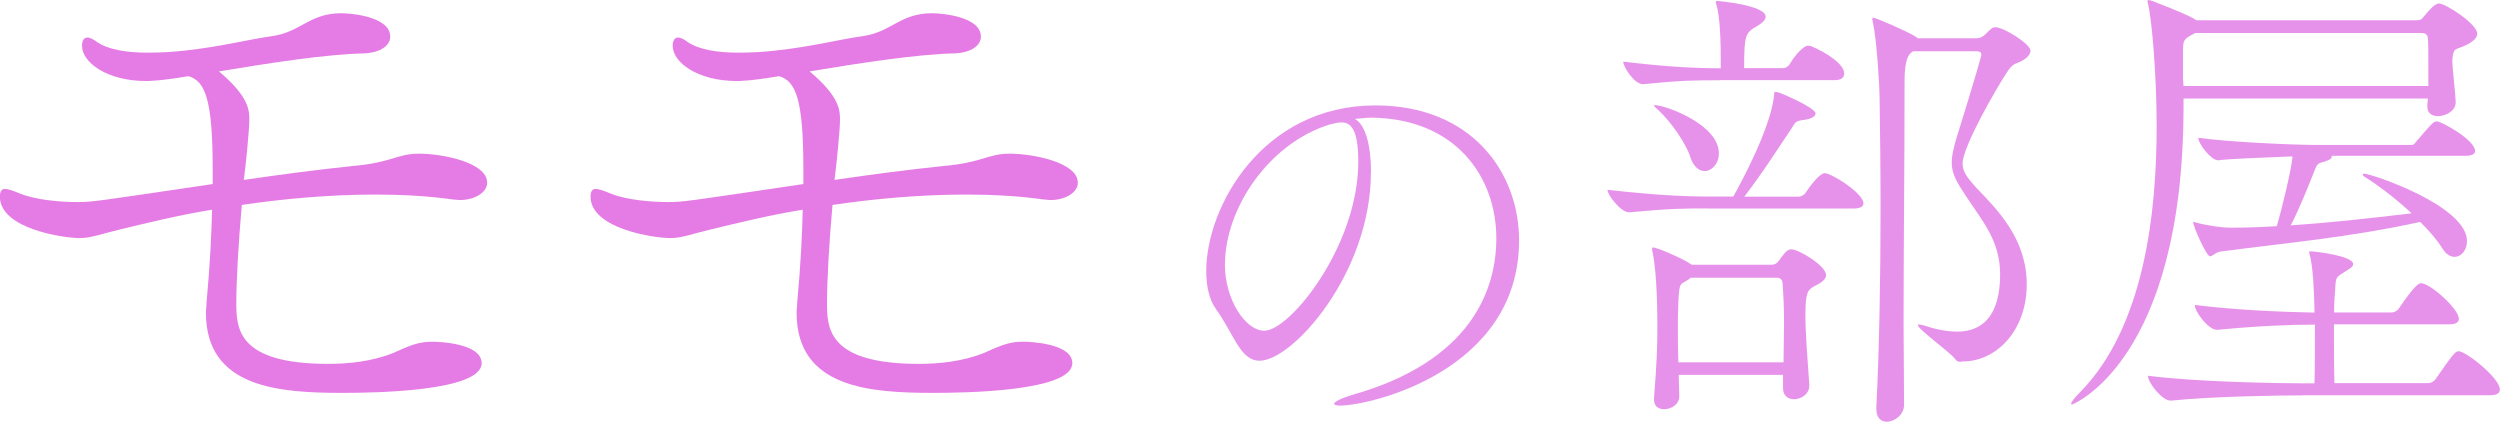
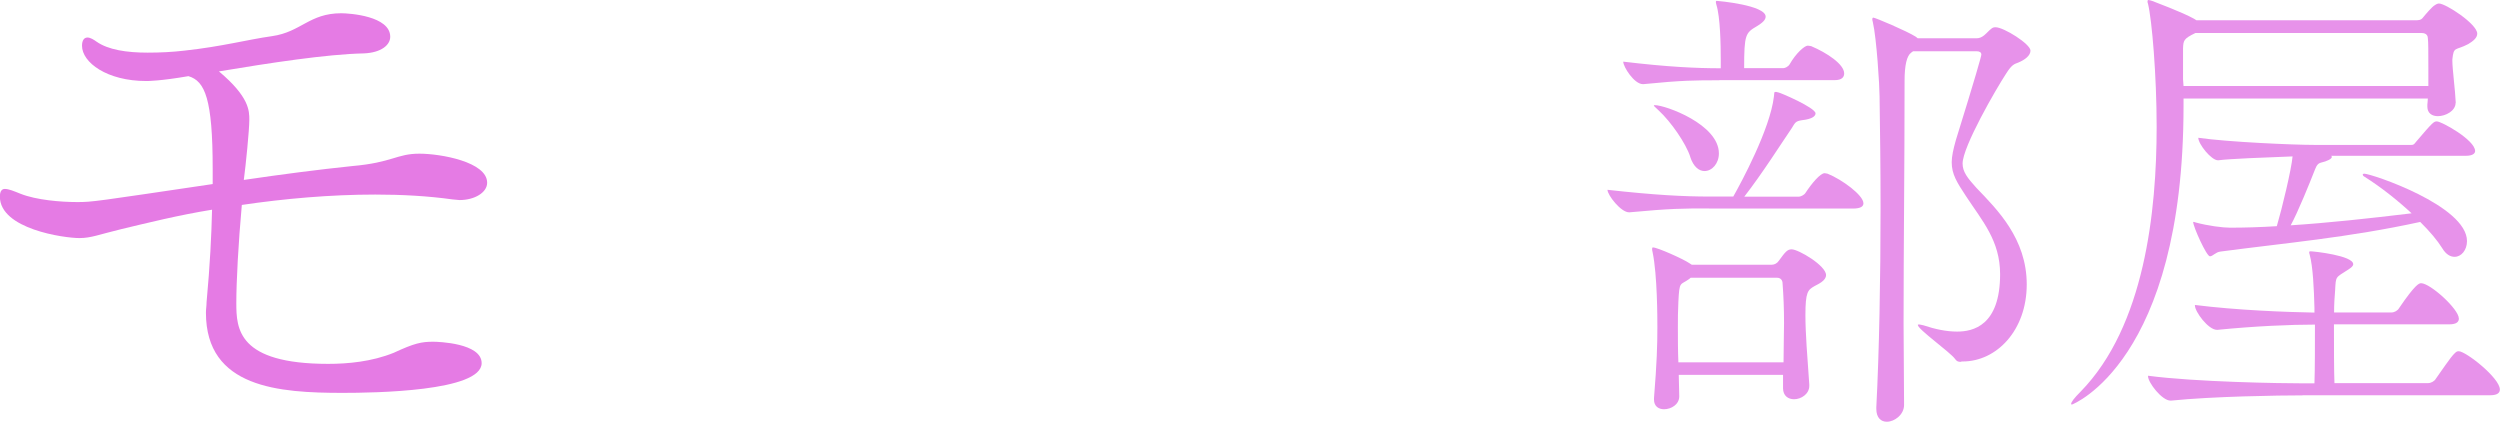
<svg xmlns="http://www.w3.org/2000/svg" id="_レイヤー_2" data-name="レイヤー 2" viewBox="0 0 199.94 33.76">
  <defs>
    <style>
      .cls-1 {
        fill: #e57be4;
      }

      .cls-2 {
        fill: #e792ea;
      }
    </style>
  </defs>
  <g id="_レイヤー_1-2" data-name="レイヤー 1">
-     <path class="cls-2" d="M109.64,13.78c0,8.06-6.26,15.07-8.9,15.07-1.56,0-2.03-2.1-3.49-4.13-.54-.74-.78-1.83-.78-3.05,0-5.11,4.47-13.24,13.54-13.24,7.65,0,11.48,5.32,11.48,10.8,0,10.46-11.95,13.21-14.32,13.21-.31,0-.47-.07-.47-.14,0-.17,.54-.44,1.42-.71,9.62-2.71,11.55-8.5,11.55-12.53,0-4.94-3.28-9.58-9.99-9.65-.44,0-.88,.07-1.32,.1,.85,.47,1.29,2.13,1.29,4.27Zm-11.68,7.35c0,2.85,1.66,5.32,3.15,5.32,2.07,0,7.52-6.81,7.52-13.51,0-2.64-.61-3.15-1.35-3.15-.27,0-.54,.07-.95,.17-4.88,1.52-8.36,6.74-8.36,11.17Z" />
    <g>
      <path class="cls-1" d="M38.96,14.62c0,.77-.99,1.38-2.21,1.38-.17,0-.39-.05-.55-.05-1.99-.28-4.09-.39-6.19-.39-3.59,0-7.3,.33-10.67,.83-.28,3.1-.44,6.13-.44,7.85,0,2.04,.11,4.86,7.35,4.86,1.55,0,3.48-.17,5.25-.89,1.66-.77,2.21-.88,3.15-.88,.39,0,3.87,.11,3.87,1.71,0,2.27-8.62,2.38-11.11,2.38-5.08,0-10.94-.39-10.94-6.41,0-.28,.05-.55,.05-.83,.28-3.04,.39-5.36,.44-7.41-2.71,.44-5.14,1.05-7.24,1.55-1.82,.44-2.43,.72-3.37,.72-1.22,0-6.36-.72-6.36-3.32,0-.44,.17-.61,.39-.61,.33,0,.72,.17,1.27,.39,1.27,.5,3.21,.66,4.53,.66,1.22,0,1.44-.05,10.83-1.44v-1.22c0-5.58-.61-7.02-1.94-7.41-2.26,.39-3.26,.39-3.37,.39-3.15,0-5.14-1.49-5.14-2.82,0-.44,.17-.66,.44-.66,.22,0,.5,.17,.72,.33,.94,.66,2.43,.88,4.09,.88,1,0,1.99-.05,2.93-.16,3.04-.33,5.03-.88,7.02-1.16,2.32-.33,2.98-1.83,5.53-1.83,.66,0,3.92,.22,3.92,1.88,0,.66-.72,1.27-2.1,1.33-2.98,.06-7.57,.77-11.6,1.44,2.43,2.04,2.43,3.15,2.43,3.87,0,.83-.28,3.59-.44,4.81,2.98-.44,5.97-.83,8.68-1.11,3.21-.28,3.54-.99,5.36-.99,1.71,0,5.42,.66,5.42,2.32Z" />
-       <path class="cls-1" d="M86.2,14.62c0,.77-.99,1.38-2.21,1.38-.17,0-.39-.05-.55-.05-1.99-.28-4.09-.39-6.19-.39-3.59,0-7.3,.33-10.67,.83-.28,3.1-.44,6.13-.44,7.85,0,2.04,.11,4.86,7.35,4.86,1.55,0,3.48-.17,5.25-.89,1.66-.77,2.21-.88,3.15-.88,.39,0,3.87,.11,3.87,1.71,0,2.27-8.62,2.38-11.11,2.38-5.08,0-10.94-.39-10.94-6.41,0-.28,.05-.55,.05-.83,.28-3.04,.39-5.36,.44-7.41-2.71,.44-5.14,1.05-7.24,1.55-1.82,.44-2.43,.72-3.37,.72-1.22,0-6.36-.72-6.36-3.32,0-.44,.17-.61,.39-.61,.33,0,.72,.17,1.27,.39,1.27,.5,3.21,.66,4.53,.66,1.22,0,1.44-.05,10.83-1.44v-1.22c0-5.58-.61-7.02-1.94-7.41-2.26,.39-3.26,.39-3.37,.39-3.15,0-5.14-1.49-5.14-2.82,0-.44,.17-.66,.44-.66,.22,0,.5,.17,.72,.33,.94,.66,2.43,.88,4.09,.88,1,0,1.99-.05,2.93-.16,3.04-.33,5.03-.88,7.02-1.16,2.32-.33,2.98-1.83,5.53-1.83,.66,0,3.92,.22,3.92,1.88,0,.66-.72,1.27-2.1,1.33-2.98,.06-7.57,.77-11.6,1.44,2.43,2.04,2.43,3.15,2.43,3.87,0,.83-.28,3.59-.44,4.81,2.98-.44,5.97-.83,8.68-1.11,3.21-.28,3.54-.99,5.36-.99,1.71,0,5.42,.66,5.42,2.32Z" />
    </g>
    <g>
      <path class="cls-2" d="M136.67,16.67c-2.06,0-3.02,0-6.35,.31h-.04c-.65,0-1.72-1.38-1.72-1.8,3.79,.42,6.08,.54,8.22,.54h1.84c.65-1.15,2.94-5.39,3.25-7.99,.04-.31,0-.38,.12-.38,.04,0,.11,0,.23,.04,.12,0,2.98,1.22,2.98,1.68,0,.23-.31,.46-1.07,.54-.57,.08-.57,.23-.84,.65-.76,1.11-2.33,3.59-3.79,5.47h4.36c.12,0,.42-.11,.54-.31,.5-.76,1.18-1.57,1.53-1.57,.08,0,.15,.04,.23,.04,1.15,.46,2.87,1.72,2.87,2.37,0,.23-.19,.42-.84,.42h-11.51Zm.84-10.25c-1.95,0-2.95,0-6.08,.31h-.04c-.69,0-1.57-1.38-1.57-1.8,3.52,.42,5.81,.53,7.8,.53v-.61c0-1.3-.04-3.48-.35-4.47-.04-.12-.04-.19-.04-.23s0-.08,.08-.08,3.9,.34,3.9,1.26c0,.27-.27,.5-.69,.76-.92,.54-1.03,.65-1.03,3.36h3.14c.12,0,.38-.11,.5-.31,.5-.88,1.19-1.49,1.45-1.49,.12,0,.19,.04,.27,.04,1.26,.53,2.64,1.45,2.64,2.18,0,.27-.15,.54-.77,.54h-9.21Zm7.19,24.44c0,.65-.65,1.07-1.22,1.07-.46,0-.88-.27-.88-.88v-1.07h-8.34c0,.54,.04,1.11,.04,1.72,0,.65-.65,1.03-1.22,1.03-.42,0-.8-.23-.8-.77v-.12c.23-2.83,.27-4.28,.27-5.66,0-.69,0-4.17-.38-6-.04-.12-.04-.23-.04-.27,0-.08,0-.12,.08-.12,.34,0,2.41,.92,2.9,1.26l.19,.12h6.42c.19,0,.42-.12,.54-.31,.53-.73,.69-.92,1.03-.92,.54,0,2.75,1.3,2.75,2.06,0,.46-.65,.73-.92,.88-.54,.31-.73,.46-.73,2.33,0,1.45,.15,3.29,.31,5.55v.08Zm-9.52-18.32c-.35-1.07-1.53-2.79-2.53-3.71-.23-.23-.38-.34-.38-.38s.04-.04,.08-.04c.84,0,5.12,1.53,5.12,3.86,0,.8-.54,1.41-1.15,1.41-.42,0-.88-.31-1.15-1.15Zm.04,9.67l-.15,.12c-.69,.5-.76,.11-.84,1.8-.04,.73-.04,1.38-.04,2.06,0,.92,0,1.84,.04,2.79h8.41c0-1.22,.04-2.22,.04-3.14,0-1.15-.04-2.14-.12-3.21,0,0,0-.42-.46-.42h-6.88Zm21.64,6.73c-.19,0-.34,0-.5-.23-.42-.57-2.98-2.37-2.98-2.72,0-.04,.04-.04,.12-.04,.04,0,.19,.04,.34,.07,.92,.31,1.84,.5,2.68,.5,1.26,0,3.44-.46,3.44-4.59,0-2.68-1.42-4.25-2.72-6.23-.73-1.11-1.15-1.76-1.15-2.72,0-.46,.12-1.03,.34-1.8,1.57-5.05,2.03-6.69,2.03-6.81,0-.19-.15-.27-.38-.27h-5.08l-.15,.11q-.53,.38-.53,2.26c0,7.19-.08,13.12-.08,19.42,0,2.1,.04,4.25,.04,6.5,0,.77-.76,1.34-1.38,1.34-.46,0-.84-.31-.84-1.03v-.12c.23-4.44,.34-10.29,.34-16.02,0-3.06-.04-6.12-.08-8.87,0-.77-.23-4.59-.54-5.93-.04-.11-.04-.19-.04-.23,0-.08,.04-.12,.08-.12,.15,0,2.68,1.07,3.4,1.53l.15,.12h4.74c.19,0,.38-.08,.57-.23,.27-.23,.42-.42,.54-.5,.12-.12,.23-.15,.38-.15,.65,0,2.79,1.34,2.79,1.87,0,.38-.42,.73-.99,.96-.31,.12-.5,.15-.96,.88-.8,1.22-3.48,5.85-3.48,7.19,0,.65,.38,1.15,1.11,1.95,1.65,1.72,4.02,4.05,4.02,7.72s-2.41,6.16-5.12,6.16h-.12Z" />
      <path class="cls-2" d="M196.39,8.22c0,.65-.8,1.07-1.42,1.07-.46,0-.84-.23-.84-.76v-.15c0-.15,.04-.31,.04-.5h-19.54v.61c0,20.46-8.91,23.86-8.91,23.86-.04,0-.08,0-.08-.04,0-.15,.23-.46,.76-.99,5.12-5.24,6.08-14.42,6.08-21.18,0-4.13-.38-8.57-.69-9.83-.04-.08-.04-.15-.04-.23,0-.04,.04-.08,.08-.08,.08,0,.15,.04,.31,.08,.08,.04,2.37,.88,3.33,1.42l.19,.12h17.55c.19,0,.42,0,.58-.23,.19-.23,.73-.88,.96-.99,.11-.08,.23-.12,.31-.12,.54,0,3.06,1.64,3.06,2.41,0,.34-.34,.61-.73,.84-1.03,.54-1.15,.15-1.26,1.22v.12c0,.65,.23,2.37,.27,3.33v.04Zm-12.24,23.4c-1.91,0-7.19,.08-10.52,.42h-.04c-.69,0-1.8-1.45-1.8-1.95v-.04c3.79,.5,10.56,.61,12.54,.61h.77c.04-1.07,.04-3.17,.04-4.7-1.95,0-4.78,.12-7.8,.42h-.04c-.69,0-1.76-1.45-1.76-1.95v-.04c3.33,.42,7.3,.57,9.56,.61v-.38c-.04-1.53-.12-3.29-.38-4.25-.04-.12-.04-.15-.04-.19,0-.08,.04-.08,.12-.08,.26,0,3.4,.34,3.4,1.03,0,.15-.16,.27-.38,.42-1.07,.69-1,.5-1.07,1.72-.04,.46-.08,1.07-.08,1.72h4.59c.23,0,.5-.15,.61-.35,1.3-1.91,1.6-1.99,1.76-1.99,.73,0,3.02,2.07,3.02,2.83,0,.23-.15,.46-.77,.46h-9.22c0,1.76,0,3.71,.04,4.7h7.49c.23,0,.5-.15,.61-.34,.42-.57,1.19-1.76,1.53-2.06,.12-.12,.19-.15,.31-.15,.57,0,3.29,2.14,3.29,3.06,0,.23-.15,.46-.77,.46h-15.03Zm10.06-26.19c0-1.15,0-2.14-.04-2.37,0-.15-.07-.42-.5-.42h-18.09c-.96,.46-.96,.61-.99,1.22v2.48l.04,.54h19.58v-1.45Zm-7.76,7.04s.04,.04,.04,.08c0,.15-.35,.34-.88,.46-.34,.08-.42,.46-.54,.73-.31,.8-1.3,3.25-1.87,4.28,2.94-.19,6.19-.54,9.67-.96-1.11-1.03-2.45-2.1-3.79-2.94-.08-.04-.12-.12-.12-.15s.04-.08,.12-.08c.57,0,8.22,2.56,8.22,5.39,0,.73-.46,1.26-.99,1.26-.34,0-.69-.19-.99-.69-.38-.61-.99-1.34-1.76-2.1-5.78,1.26-10.78,1.68-15.98,2.37-.38,.04-.61,.38-.84,.38-.27,0-1.34-2.37-1.34-2.75h.04s.08,0,.15,.04c.99,.27,2.18,.42,2.75,.42,1.19,0,2.45-.04,3.75-.12,.42-1.42,1.18-4.59,1.26-5.58-2.1,.08-5.09,.19-5.93,.31h-.04c-.53,0-1.57-1.3-1.57-1.8,2.37,.34,7.61,.57,9.29,.57h7.76c.23,0,.27-.15,.42-.31,1.3-1.53,1.38-1.57,1.61-1.57,.38,0,3.06,1.49,3.06,2.37,0,.19-.19,.38-.73,.38h-10.78Z" />
    </g>
  </g>
</svg>